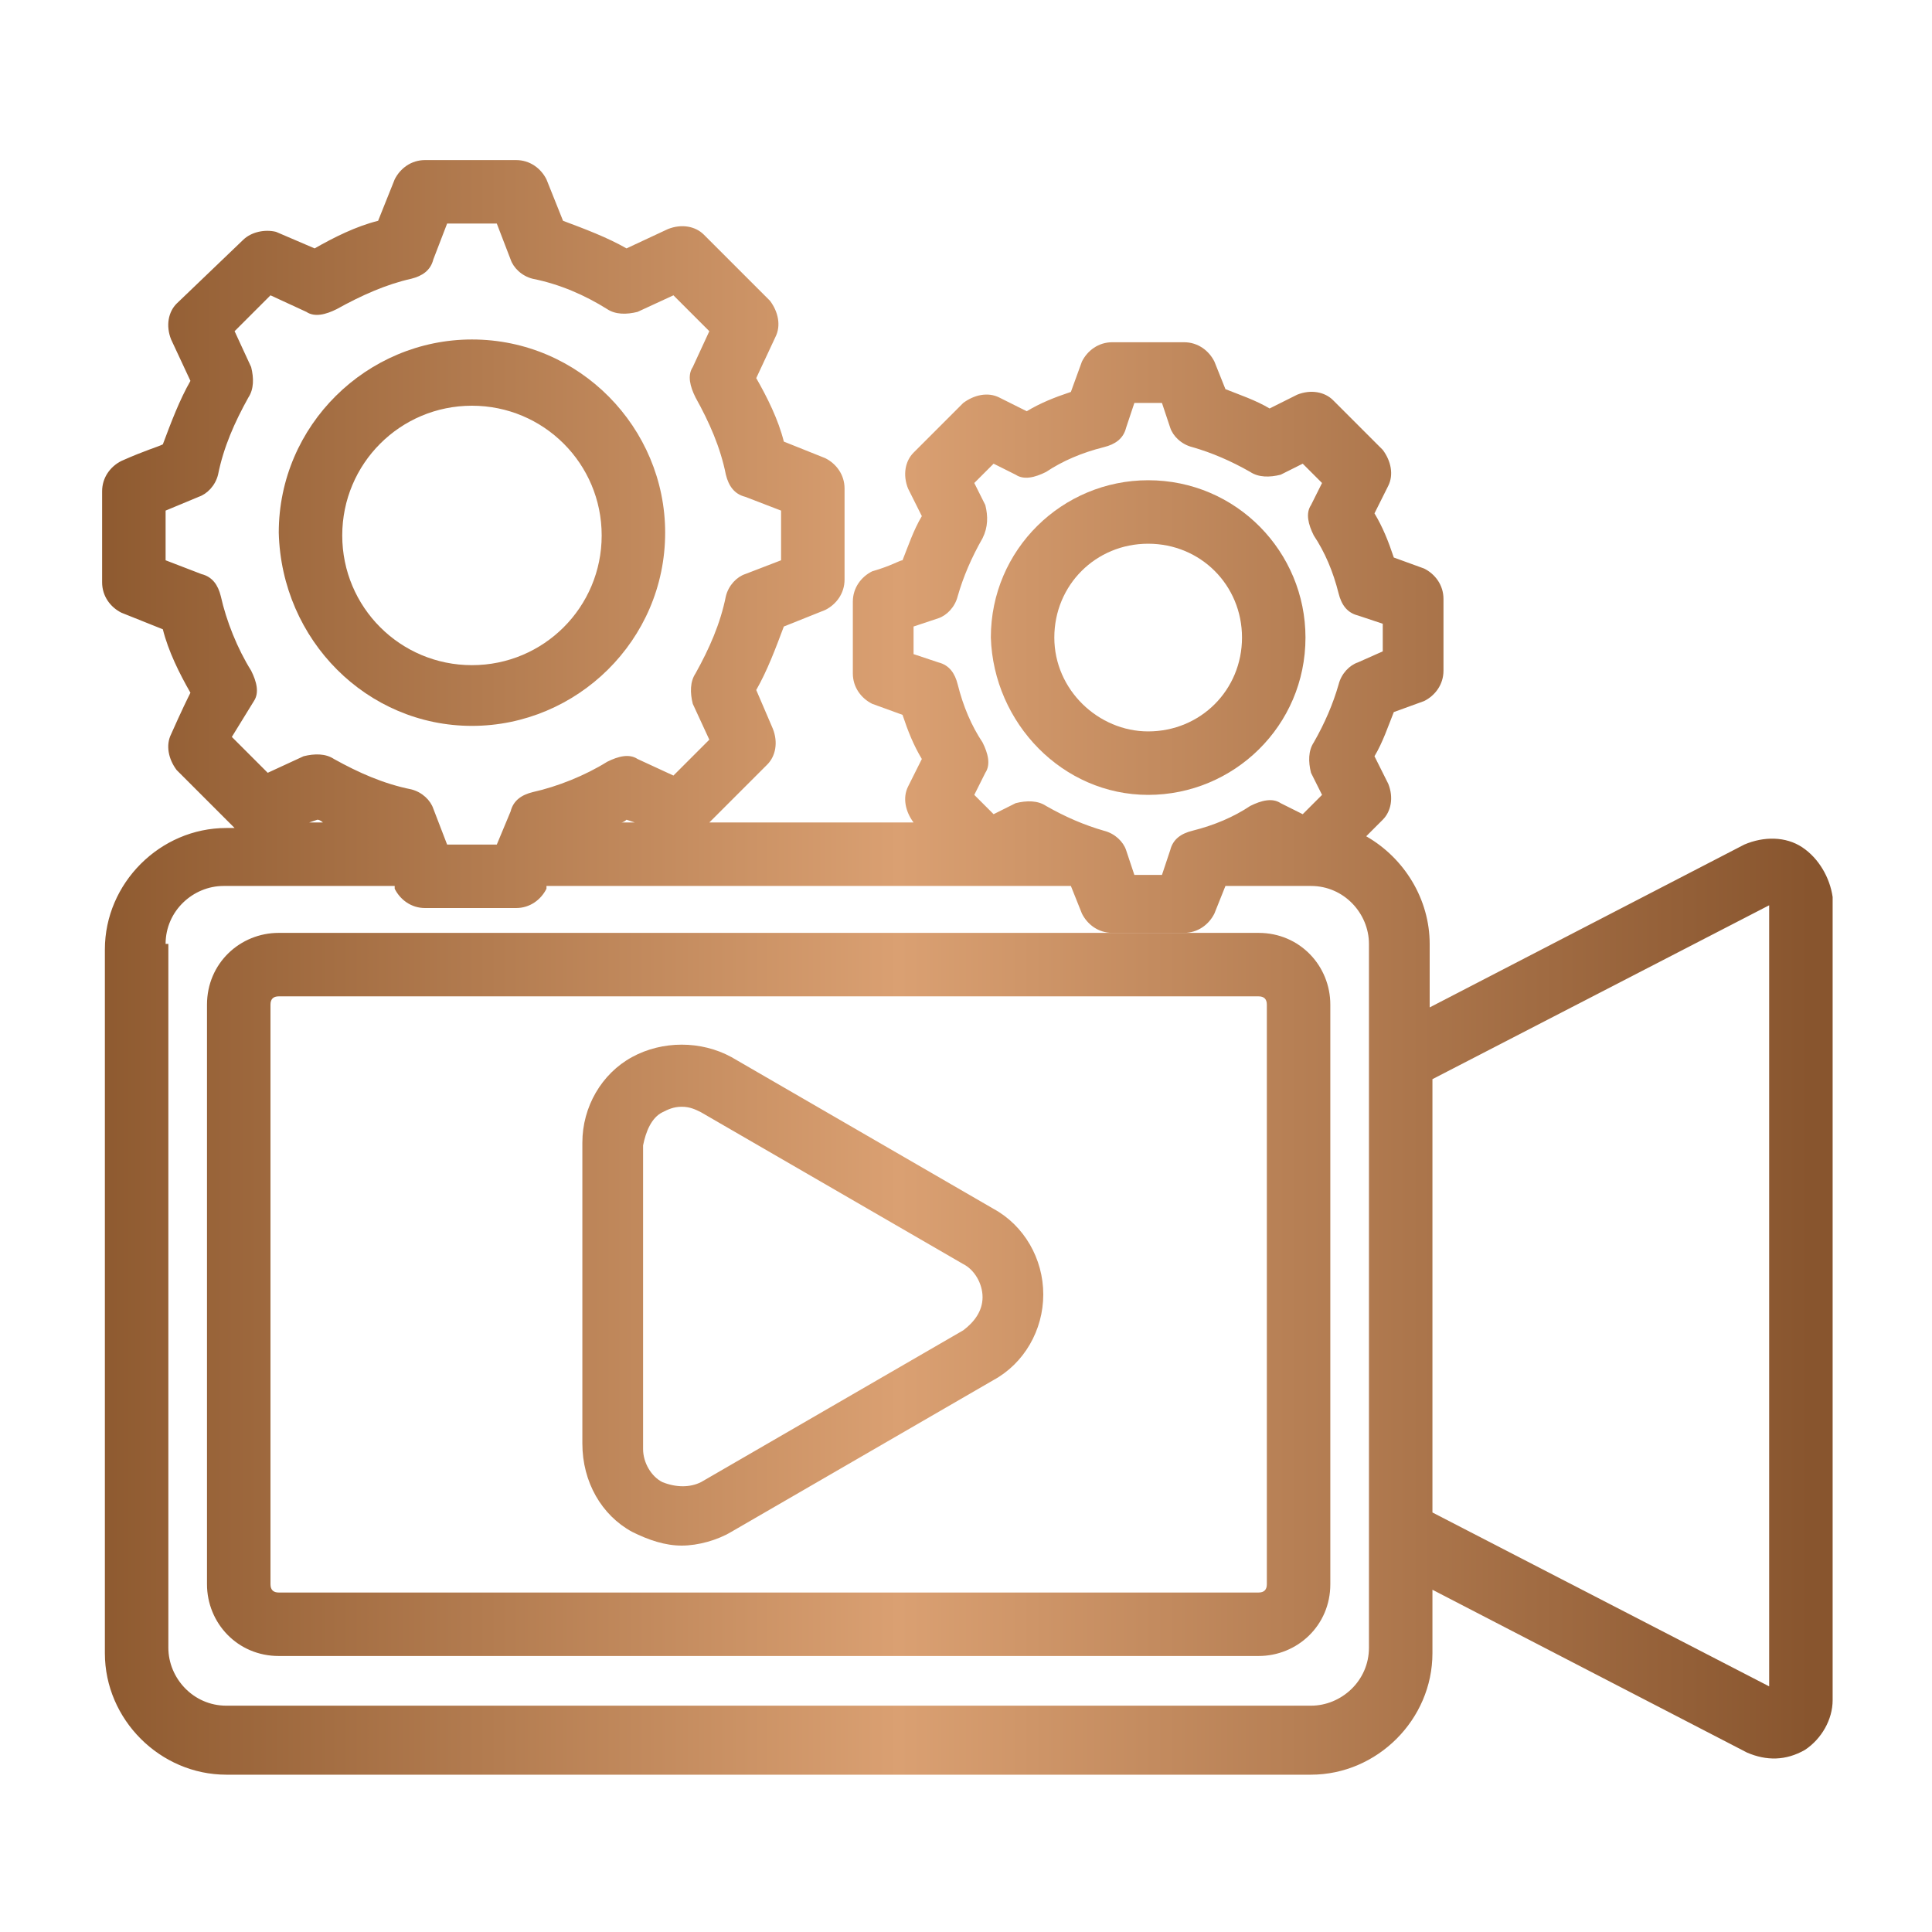
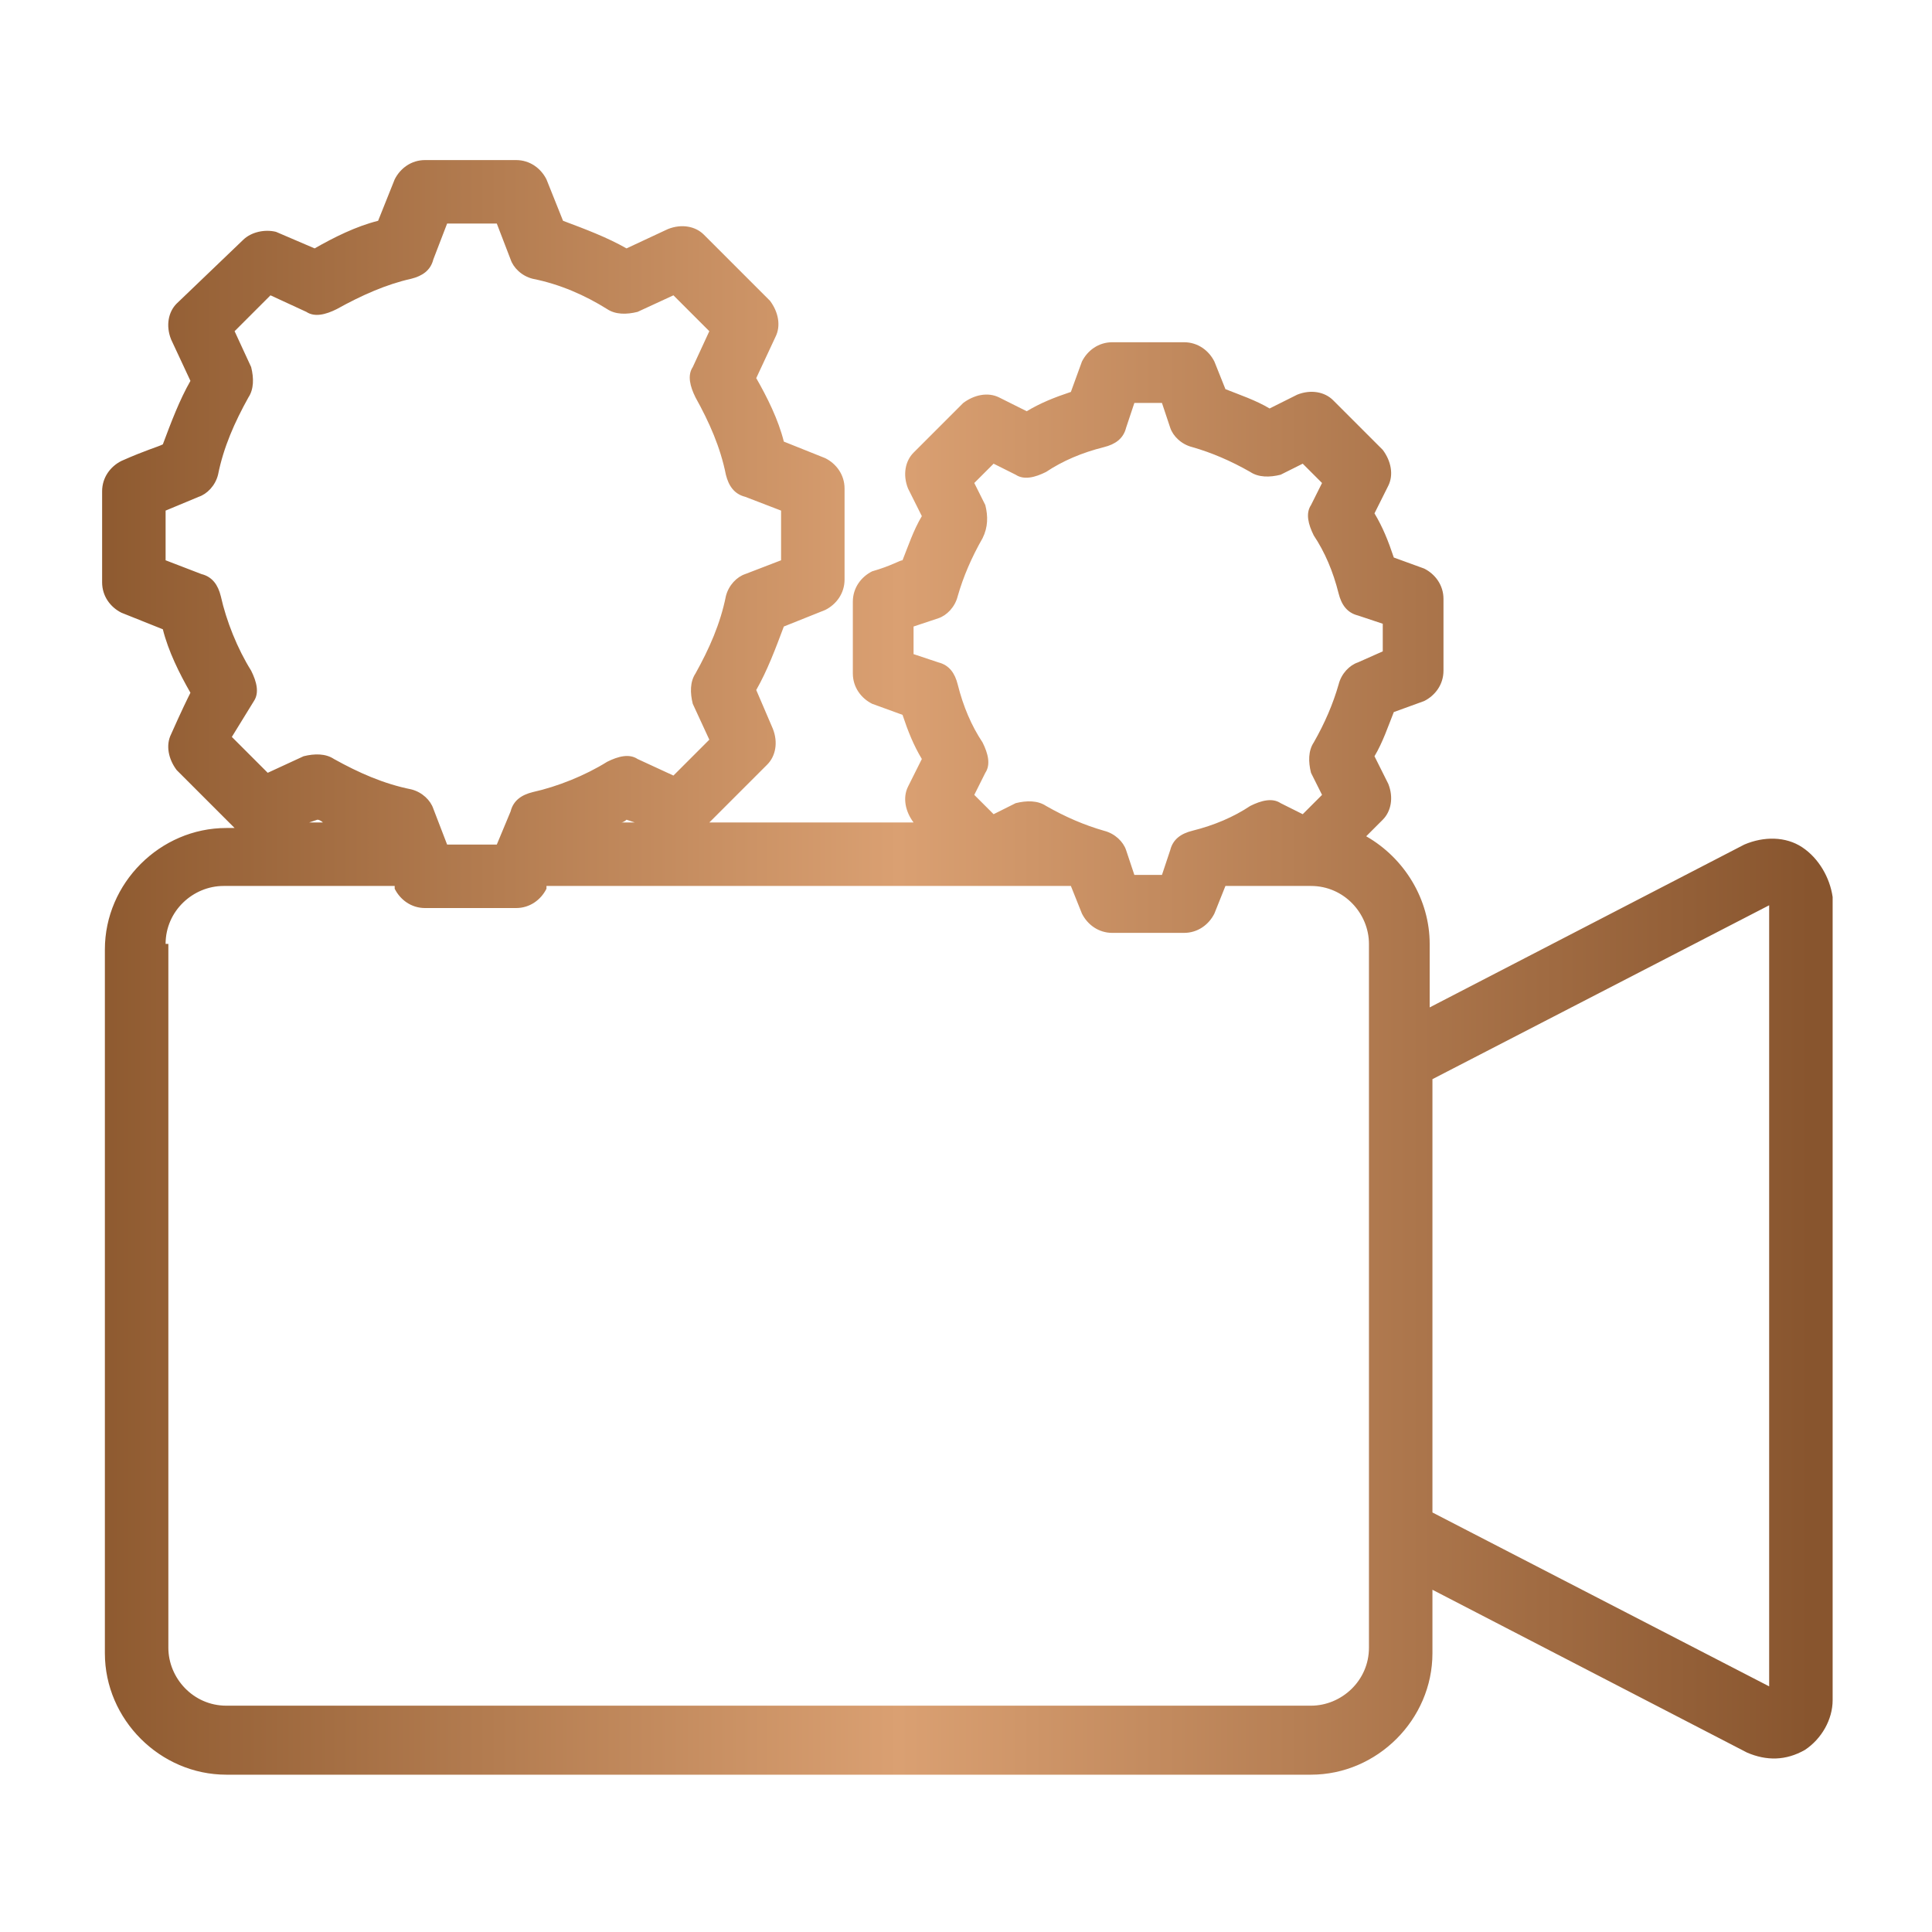
<svg xmlns="http://www.w3.org/2000/svg" version="1.1" id="Layer_1" x="0px" y="0px" viewBox="0 0 70 70" style="enable-background:new 0 0 70 70;" xml:space="preserve">
  <style type="text/css">
	.st0{fill:url(#SVGID_1_);}
	.st1{fill:url(#SVGID_00000037677851984200058100000005876227623108072598_);}
	.st2{fill:url(#SVGID_00000018209908442058630630000015237746342990888589_);}
	.st3{fill:url(#SVGID_00000037660342029125993400000015181769263608520337_);}
	.st4{fill:url(#SVGID_00000014601562710543329100000018438523792649857701_);}
</style>
  <g>
    <linearGradient id="SVGID_1_" gradientUnits="userSpaceOnUse" x1="2.798" y1="46.935" x2="65.604" y2="46.935">
      <stop offset="0" style="stop-color:#8C582E" />
      <stop offset="0.474" style="stop-color:#DAA072" />
      <stop offset="1" style="stop-color:#88552E" />
    </linearGradient>
-     <path class="st0" d="M22.9,55.5c0.6,0.3,1.2,0.5,1.8,0.5s1.3-0.2,1.8-0.5l9.5-5.5c1.1-0.6,1.8-1.8,1.8-3.1c0-1.3-0.7-2.5-1.8-3.1   l-9.5-5.5c-1.1-0.6-2.5-0.6-3.6,0c-1.1,0.6-1.8,1.8-1.8,3.1v10.9C21.1,53.7,21.8,54.9,22.9,55.5z M24,40.3c0.2-0.1,0.4-0.2,0.7-0.2   s0.5,0.1,0.7,0.2l9.5,5.5c0.4,0.2,0.7,0.7,0.7,1.2s-0.3,0.9-0.7,1.2l-9.5,5.5c-0.4,0.2-0.9,0.2-1.4,0c-0.4-0.2-0.7-0.7-0.7-1.2   V41.5C23.4,41,23.6,40.5,24,40.3z" />
    <linearGradient id="SVGID_00000133505297678646370850000006014310199971026360_" gradientUnits="userSpaceOnUse" x1="2.798" y1="23.111" x2="65.604" y2="23.111">
      <stop offset="0" style="stop-color:#8C582E" />
      <stop offset="0.474" style="stop-color:#DAA072" />
      <stop offset="1" style="stop-color:#88552E" />
    </linearGradient>
-     <path style="fill:url(#SVGID_00000133505297678646370850000006014310199971026360_);" d="M41.6,28.8c3.1,0,5.7-2.5,5.7-5.7   c0-3.1-2.5-5.7-5.7-5.7c-3.1,0-5.7,2.5-5.7,5.7C36,26.2,38.5,28.8,41.6,28.8z M38.2,23.1c0-1.9,1.5-3.4,3.4-3.4   c1.9,0,3.4,1.5,3.4,3.4c0,1.9-1.5,3.4-3.4,3.4C39.8,26.5,38.2,25,38.2,23.1z" />
    <linearGradient id="SVGID_00000065041314991932821840000000821095973862734514_" gradientUnits="userSpaceOnUse" x1="2.798" y1="46.936" x2="65.604" y2="46.936">
      <stop offset="0" style="stop-color:#8C582E" />
      <stop offset="0.474" style="stop-color:#DAA072" />
      <stop offset="1" style="stop-color:#88552E" />
    </linearGradient>
-     <path style="fill:url(#SVGID_00000065041314991932821840000000821095973862734514_);" d="M10.1,60h35.5c1.4,0,2.6-1.1,2.6-2.6v-21   c0-1.4-1.1-2.6-2.6-2.6H10.1c-1.4,0-2.6,1.1-2.6,2.6v21C7.5,58.8,8.6,60,10.1,60z M9.8,57.4v-21c0-0.2,0.1-0.3,0.3-0.3h35.5   c0.2,0,0.3,0.1,0.3,0.3v21c0,0.2-0.1,0.3-0.3,0.3H10.1C9.9,57.7,9.8,57.6,9.8,57.4z" />
    <linearGradient id="SVGID_00000014606086242837189630000002551392759749423526_" gradientUnits="userSpaceOnUse" x1="2.798" y1="35" x2="65.604" y2="35">
      <stop offset="0" style="stop-color:#8C582E" />
      <stop offset="0.474" style="stop-color:#DAA072" />
      <stop offset="1" style="stop-color:#88552E" />
    </linearGradient>
    <path style="fill:url(#SVGID_00000014606086242837189630000002551392759749423526_);" d="M65.3,30.7c-0.6-0.4-1.4-0.4-2.1-0.1   l-11.4,5.9v-2.3c0-1.6-0.9-3.1-2.3-3.9l0.6-0.6c0.3-0.3,0.4-0.8,0.2-1.3l-0.5-1c0.3-0.5,0.5-1.1,0.7-1.6l1.1-0.4   c0.4-0.2,0.7-0.6,0.7-1.1v-2.6c0-0.5-0.3-0.9-0.7-1.1l-1.1-0.4c-0.2-0.6-0.4-1.1-0.7-1.6l0.5-1c0.2-0.4,0.1-0.9-0.2-1.3l-1.8-1.8   c-0.3-0.3-0.8-0.4-1.3-0.2l-1,0.5c-0.5-0.3-1.1-0.5-1.6-0.7L44,13.1c-0.2-0.4-0.6-0.7-1.1-0.7h-2.6c-0.5,0-0.9,0.3-1.1,0.7   l-0.4,1.1c-0.6,0.2-1.1,0.4-1.6,0.7l-1-0.5c-0.4-0.2-0.9-0.1-1.3,0.2l-1.8,1.8c-0.3,0.3-0.4,0.8-0.2,1.3l0.5,1   c-0.3,0.5-0.5,1.1-0.7,1.6c-0.1,0-0.4,0.2-1.1,0.4c-0.4,0.2-0.7,0.6-0.7,1.1v2.6c0,0.5,0.3,0.9,0.7,1.1l1.1,0.4   c0.2,0.6,0.4,1.1,0.7,1.6l-0.5,1c-0.2,0.4-0.1,0.9,0.2,1.3l0,0h-7.4l2.1-2.1c0.3-0.3,0.4-0.8,0.2-1.3L27.4,25   c0.4-0.7,0.7-1.5,1-2.3l1.5-0.6c0.4-0.2,0.7-0.6,0.7-1.1v-3.3c0-0.5-0.3-0.9-0.7-1.1l-1.5-0.6c-0.2-0.8-0.6-1.6-1-2.3l0.7-1.5   c0.2-0.4,0.1-0.9-0.2-1.3l-2.4-2.4c-0.3-0.3-0.8-0.4-1.3-0.2l-1.5,0.7c-0.7-0.4-1.5-0.7-2.3-1l-0.6-1.5c-0.2-0.4-0.6-0.7-1.1-0.7   h-3.3c-0.5,0-0.9,0.3-1.1,0.7l-0.6,1.5c-0.8,0.2-1.6,0.6-2.3,1L10,8.4C9.6,8.3,9.1,8.4,8.8,8.7L6.4,11c-0.3,0.3-0.4,0.8-0.2,1.3   l0.7,1.5c-0.4,0.7-0.7,1.5-1,2.3c-0.2,0.1-0.6,0.2-1.5,0.6c-0.4,0.2-0.7,0.6-0.7,1.1v3.3c0,0.5,0.3,0.9,0.7,1.1l1.5,0.6   c0.2,0.8,0.6,1.6,1,2.3c-0.1,0.2-0.3,0.6-0.7,1.5c-0.2,0.4-0.1,0.9,0.2,1.3l2.1,2.1H8.2c-2.4,0-4.4,2-4.4,4.4v25.5   c0,2.4,2,4.4,4.4,4.4h39.3c2.4,0,4.4-2,4.4-4.4v-2.3l11.4,5.9c0.7,0.3,1.4,0.3,2.1-0.1c0.6-0.4,1-1.1,1-1.8V32.5   C66.3,31.8,65.9,31.1,65.3,30.7z M64.1,32.8v28.3l-12.2-6.3V39.1L64.1,32.8z M6,34.2c0-1.2,1-2.1,2.1-2.1h6.2l0,0.1   c0.2,0.4,0.6,0.7,1.1,0.7h3.3c0.5,0,0.9-0.3,1.1-0.7l0-0.1h19l0.4,1c0.2,0.4,0.6,0.7,1.1,0.7h2.6c0.5,0,0.9-0.3,1.1-0.7l0.4-1h3.1   c1.2,0,2.1,1,2.1,2.1v25.5c0,1.2-1,2.1-2.1,2.1H8.2c-1.2,0-2.1-1-2.1-2.1V34.2z M11.5,29.7c0.1,0,0.2,0.1,0.2,0.1h-0.5L11.5,29.7z    M9.2,25.4c0.2-0.3,0.1-0.7-0.1-1.1c-0.5-0.8-0.9-1.8-1.1-2.7c-0.1-0.4-0.3-0.7-0.7-0.8l-1.3-0.5v-1.8L7.2,18   c0.3-0.1,0.6-0.4,0.7-0.8c0.2-1,0.6-1.9,1.1-2.8c0.2-0.3,0.2-0.7,0.1-1.1l-0.6-1.3l1.3-1.3l1.3,0.6c0.3,0.2,0.7,0.1,1.1-0.1   c0.9-0.5,1.8-0.9,2.7-1.1c0.4-0.1,0.7-0.3,0.8-0.7l0.5-1.3H18l0.5,1.3c0.1,0.3,0.4,0.6,0.8,0.7c1,0.2,1.9,0.6,2.7,1.1   c0.3,0.2,0.7,0.2,1.1,0.1l1.3-0.6l1.3,1.3l-0.6,1.3c-0.2,0.3-0.1,0.7,0.1,1.1c0.5,0.9,0.9,1.8,1.1,2.8c0.1,0.4,0.3,0.7,0.7,0.8   l1.3,0.5v1.8L27,20.8c-0.3,0.1-0.6,0.4-0.7,0.8c-0.2,1-0.6,1.9-1.1,2.8c-0.2,0.3-0.2,0.7-0.1,1.1l0.6,1.3l-1.3,1.3l-1.3-0.6   c-0.3-0.2-0.7-0.1-1.1,0.1c-0.8,0.5-1.8,0.9-2.7,1.1c-0.4,0.1-0.7,0.3-0.8,0.7L18,30.6h-1.8l-0.5-1.3c-0.1-0.3-0.4-0.6-0.8-0.7   c-1-0.2-1.9-0.6-2.8-1.1c-0.3-0.2-0.7-0.2-1.1-0.1l-1.3,0.6l-1.3-1.3L9.2,25.4z M35.7,18.3l-0.4-0.8l0.7-0.7l0.8,0.4   c0.3,0.2,0.7,0.1,1.1-0.1c0.6-0.4,1.3-0.7,2.1-0.9c0.4-0.1,0.7-0.3,0.8-0.7l0.3-0.9h1l0.3,0.9c0.1,0.3,0.4,0.6,0.8,0.7   c0.7,0.2,1.4,0.5,2.1,0.9c0.3,0.2,0.7,0.2,1.1,0.1l0.8-0.4l0.7,0.7l-0.4,0.8c-0.2,0.3-0.1,0.7,0.1,1.1c0.4,0.6,0.7,1.3,0.9,2.1   c0.1,0.4,0.3,0.7,0.7,0.8l0.9,0.3v1L49.2,24c-0.3,0.1-0.6,0.4-0.7,0.8c-0.2,0.7-0.5,1.4-0.9,2.1c-0.2,0.3-0.2,0.7-0.1,1.1l0.4,0.8   l-0.7,0.7l-0.8-0.4c-0.3-0.2-0.7-0.1-1.1,0.1c-0.6,0.4-1.3,0.7-2.1,0.9c-0.4,0.1-0.7,0.3-0.8,0.7l-0.3,0.9h-1l-0.3-0.9   c-0.1-0.3-0.4-0.6-0.8-0.7c-0.7-0.2-1.4-0.5-2.1-0.9c-0.3-0.2-0.7-0.2-1.1-0.1L36,29.5l-0.7-0.7l0.4-0.8c0.2-0.3,0.1-0.7-0.1-1.1   c-0.4-0.6-0.7-1.3-0.9-2.1c-0.1-0.4-0.3-0.7-0.7-0.8l-0.9-0.3v-1l0.9-0.3c0.3-0.1,0.6-0.4,0.7-0.8c0.2-0.7,0.5-1.4,0.9-2.1   C35.8,19.1,35.8,18.7,35.7,18.3z M23,29.8h-0.5c0.1,0,0.2-0.1,0.2-0.1L23,29.8z" />
    <linearGradient id="SVGID_00000132795377660374904180000005653684082959331511_" gradientUnits="userSpaceOnUse" x1="2.798" y1="19.384" x2="65.604" y2="19.384">
      <stop offset="0" style="stop-color:#8C582E" />
      <stop offset="0.474" style="stop-color:#DAA072" />
      <stop offset="1" style="stop-color:#88552E" />
    </linearGradient>
-     <path style="fill:url(#SVGID_00000132795377660374904180000005653684082959331511_);" d="M17.1,26.3c3.8,0,7-3.1,7-7   c0-3.8-3.1-7-7-7c-3.8,0-7,3.1-7,7C10.2,23.2,13.3,26.3,17.1,26.3z M12.4,19.4c0-2.6,2.1-4.7,4.7-4.7c2.6,0,4.7,2.1,4.7,4.7   c0,2.6-2.1,4.7-4.7,4.7C14.5,24.1,12.4,22,12.4,19.4z" />
  </g>
</svg>